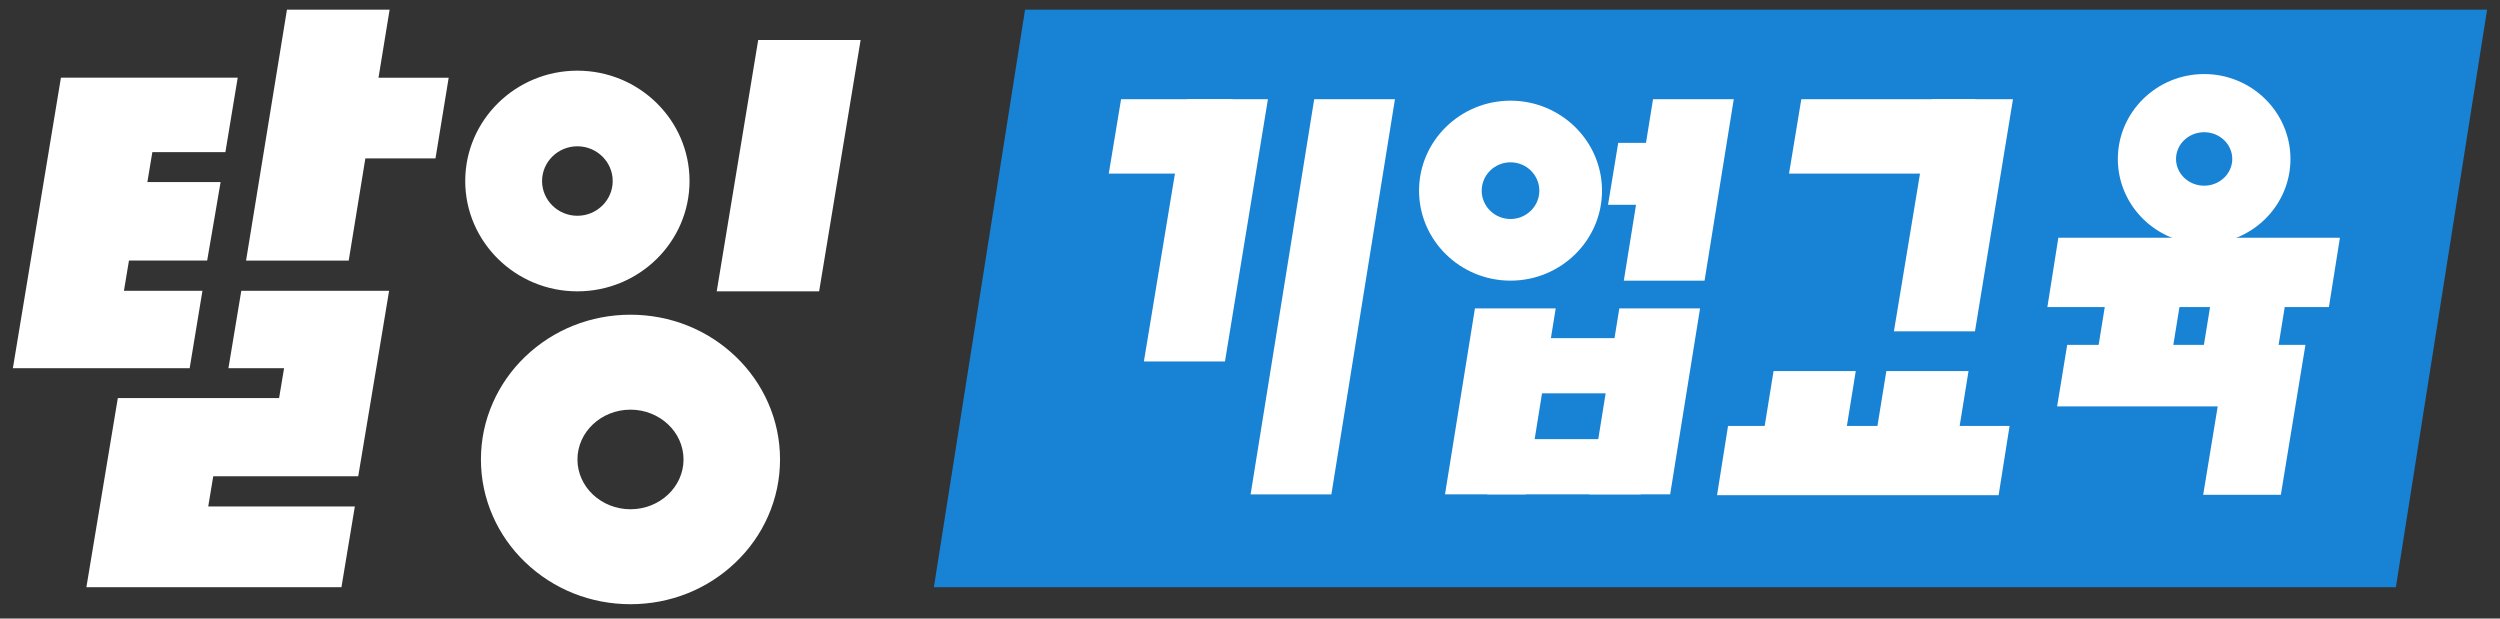
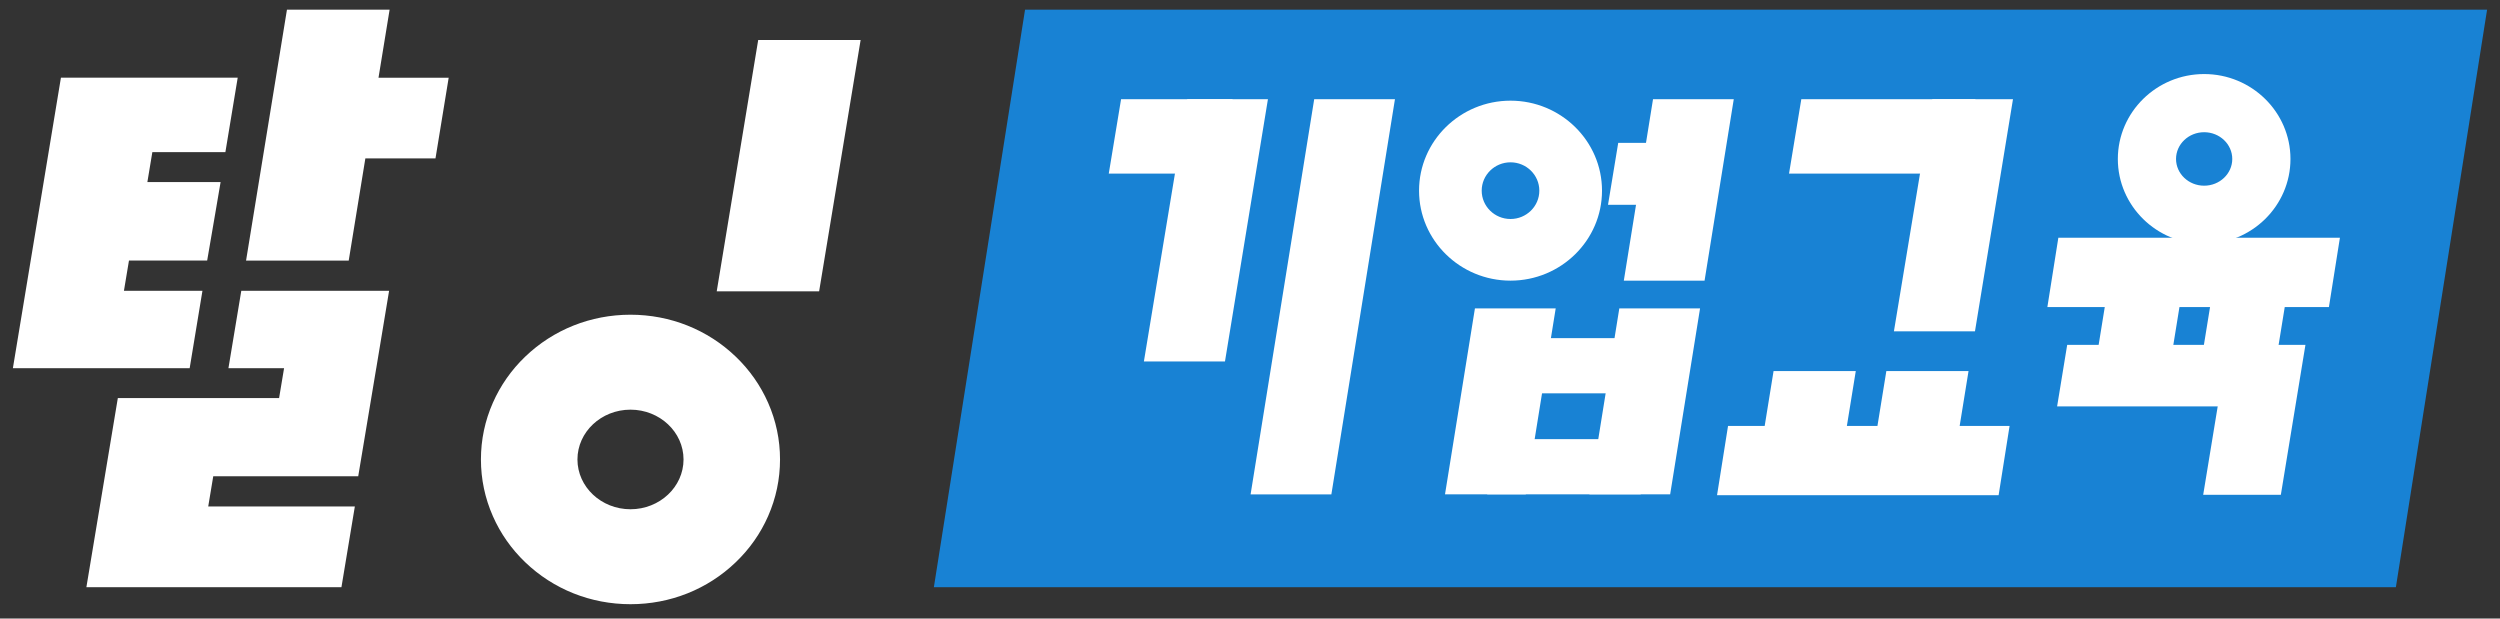
<svg xmlns="http://www.w3.org/2000/svg" width="97" height="24" viewBox="0 0 97 24" fill="none">
  <rect x="0" y="0" width="97" height="24" fill="#333333" stroke="none" />
  <g clip-path="url(#clip0_500_11568)">
    <path d="M9.362 11.283L8.863 14.287H11.022L10.829 15.444H8.779H4.574H4.572L3.352 22.783H7.559H13.248L13.768 19.652H8.079L8.274 18.479H10.324H13.528H13.899L14.598 14.287H14.599L15.097 11.283H11.521H9.362Z" fill="white" />
    <path d="M7.855 11.282H4.809L5.004 10.11H8.038L8.349 8.298L8.559 7.065H8.552H5.718L5.911 5.903H8.745L9.223 3.014H6.388H2.364L0.5 14.286H1.935H7.359L7.855 11.282Z" fill="white" />
    <path d="M15.117 0.375H11.134L9.547 10.111H13.53L14.176 6.146H16.897L17.409 3.015H14.686L15.117 0.375Z" fill="white" />
    <path d="M29.418 1.553L27.809 11.303H31.782L33.392 1.553H29.418Z" fill="white" />
-     <path d="M22.402 11.304C24.802 11.304 26.754 9.384 26.754 7.023C26.754 4.662 24.802 2.742 22.402 2.742C20.003 2.742 18.051 4.662 18.051 7.023C18.051 9.384 20.003 11.304 22.402 11.304ZM22.402 5.676C23.158 5.676 23.773 6.281 23.773 7.024C23.773 7.767 23.158 8.372 22.402 8.372C21.647 8.372 21.032 7.767 21.032 7.024C21.032 6.281 21.647 5.676 22.402 5.676Z" fill="white" />
    <path d="M28.549 13.84C27.456 12.79 26.004 12.211 24.463 12.211C22.922 12.211 21.47 12.789 20.376 13.84C19.84 14.355 19.419 14.956 19.124 15.626C18.816 16.323 18.66 17.064 18.66 17.826C18.66 18.589 18.816 19.329 19.124 20.028C19.419 20.698 19.84 21.298 20.376 21.813C21.47 22.864 22.922 23.443 24.463 23.443C26.004 23.443 27.456 22.864 28.549 21.813C29.086 21.298 29.507 20.698 29.802 20.028C30.109 19.329 30.265 18.59 30.265 17.826C30.265 17.063 30.109 16.323 29.802 15.626C29.507 14.956 29.085 14.355 28.549 13.84ZM24.463 19.759C23.328 19.759 22.405 18.892 22.405 17.827C22.405 16.762 23.328 15.895 24.463 15.895C25.597 15.895 26.521 16.762 26.521 17.827C26.521 18.892 25.597 19.759 24.463 19.759Z" fill="white" />
    <path d="M96.499 0.375H39.772L36.234 22.784H92.96L96.499 0.375Z" fill="#1882D4" />
    <path d="M50.991 3.85L48.523 19.182H51.657L54.124 3.85H50.991Z" fill="white" />
    <path d="M47.825 3.848H44.991H43.498L43.02 6.737H47.348L47.825 3.848Z" fill="white" />
    <path d="M46.065 3.848L44.383 14.025H47.529L49.196 3.848H46.065Z" fill="white" />
    <path d="M85.521 9.464C83.675 9.464 82.172 7.985 82.172 6.169C82.172 4.352 83.675 2.873 85.521 2.873C87.368 2.873 88.87 4.351 88.87 6.169C88.87 7.986 87.368 9.464 85.521 9.464ZM85.521 5.13C84.92 5.13 84.43 5.595 84.43 6.168C84.43 6.74 84.92 7.205 85.521 7.205C86.122 7.205 86.612 6.74 86.612 6.168C86.612 5.595 86.122 5.13 85.521 5.13Z" fill="white" />
    <path d="M80.207 13.381H87.181L86.791 15.768H79.816L80.207 13.381Z" fill="white" />
    <path d="M86.439 13.381H89.451L88.497 19.197H85.484L86.439 13.381Z" fill="white" />
    <path d="M90.362 11.913L90.789 9.223H81.367H79.864L79.438 11.913H80.941H81.665L81.321 14.039H84.219L84.563 11.913H85.75L85.407 14.025L88.306 14.023L88.648 11.913H90.362Z" fill="white" />
    <path d="M58.608 10.889C60.565 10.889 62.158 9.323 62.158 7.398C62.158 5.473 60.565 3.906 58.608 3.906C56.651 3.906 55.059 5.473 55.059 7.398C55.059 9.323 56.651 10.889 58.608 10.889ZM58.608 6.298C59.225 6.298 59.726 6.791 59.726 7.398C59.726 8.004 59.225 8.497 58.608 8.497C57.991 8.497 57.49 8.004 57.49 7.398C57.49 6.791 57.991 6.298 58.608 6.298Z" fill="white" />
    <path d="M57.969 15.26H63.924L64.278 13.119H58.323L57.969 15.26Z" fill="white" />
    <path d="M57.703 19.18H63.659L64.012 17.039H58.056L57.703 19.18Z" fill="white" />
    <path d="M57.227 11.967L56.066 19.181H59.2L60.361 11.967H57.227Z" fill="white" />
    <path d="M62.829 11.967L61.668 19.181H64.802L65.962 11.967H62.829Z" fill="white" />
    <path d="M62.391 7.946H64.108L64.505 5.543H62.787L62.391 7.946Z" fill="white" />
    <path d="M67.27 3.85H64.137L63.004 10.89H66.137L67.27 3.85Z" fill="white" />
    <path d="M76.648 3.848H71.385H69.891L69.414 6.737H76.169L76.648 3.848Z" fill="white" />
    <path d="M74.974 3.848L73.484 12.855H76.629L78.104 3.848H74.974Z" fill="white" />
    <path d="M76.469 16.525H76.035L76.379 14.398H73.19L72.845 16.525H71.659L72.004 14.398H68.814L68.47 16.525H67.048L66.621 19.215H76.043H77.546L77.972 16.525H76.469Z" fill="white" />
  </g>
  <defs>
    <clipPath id="clip0_500_11568">
      <rect width="96" height="23.25" fill="white" transform="translate(0.5 0.375)" />
    </clipPath>
  </defs>
</svg>